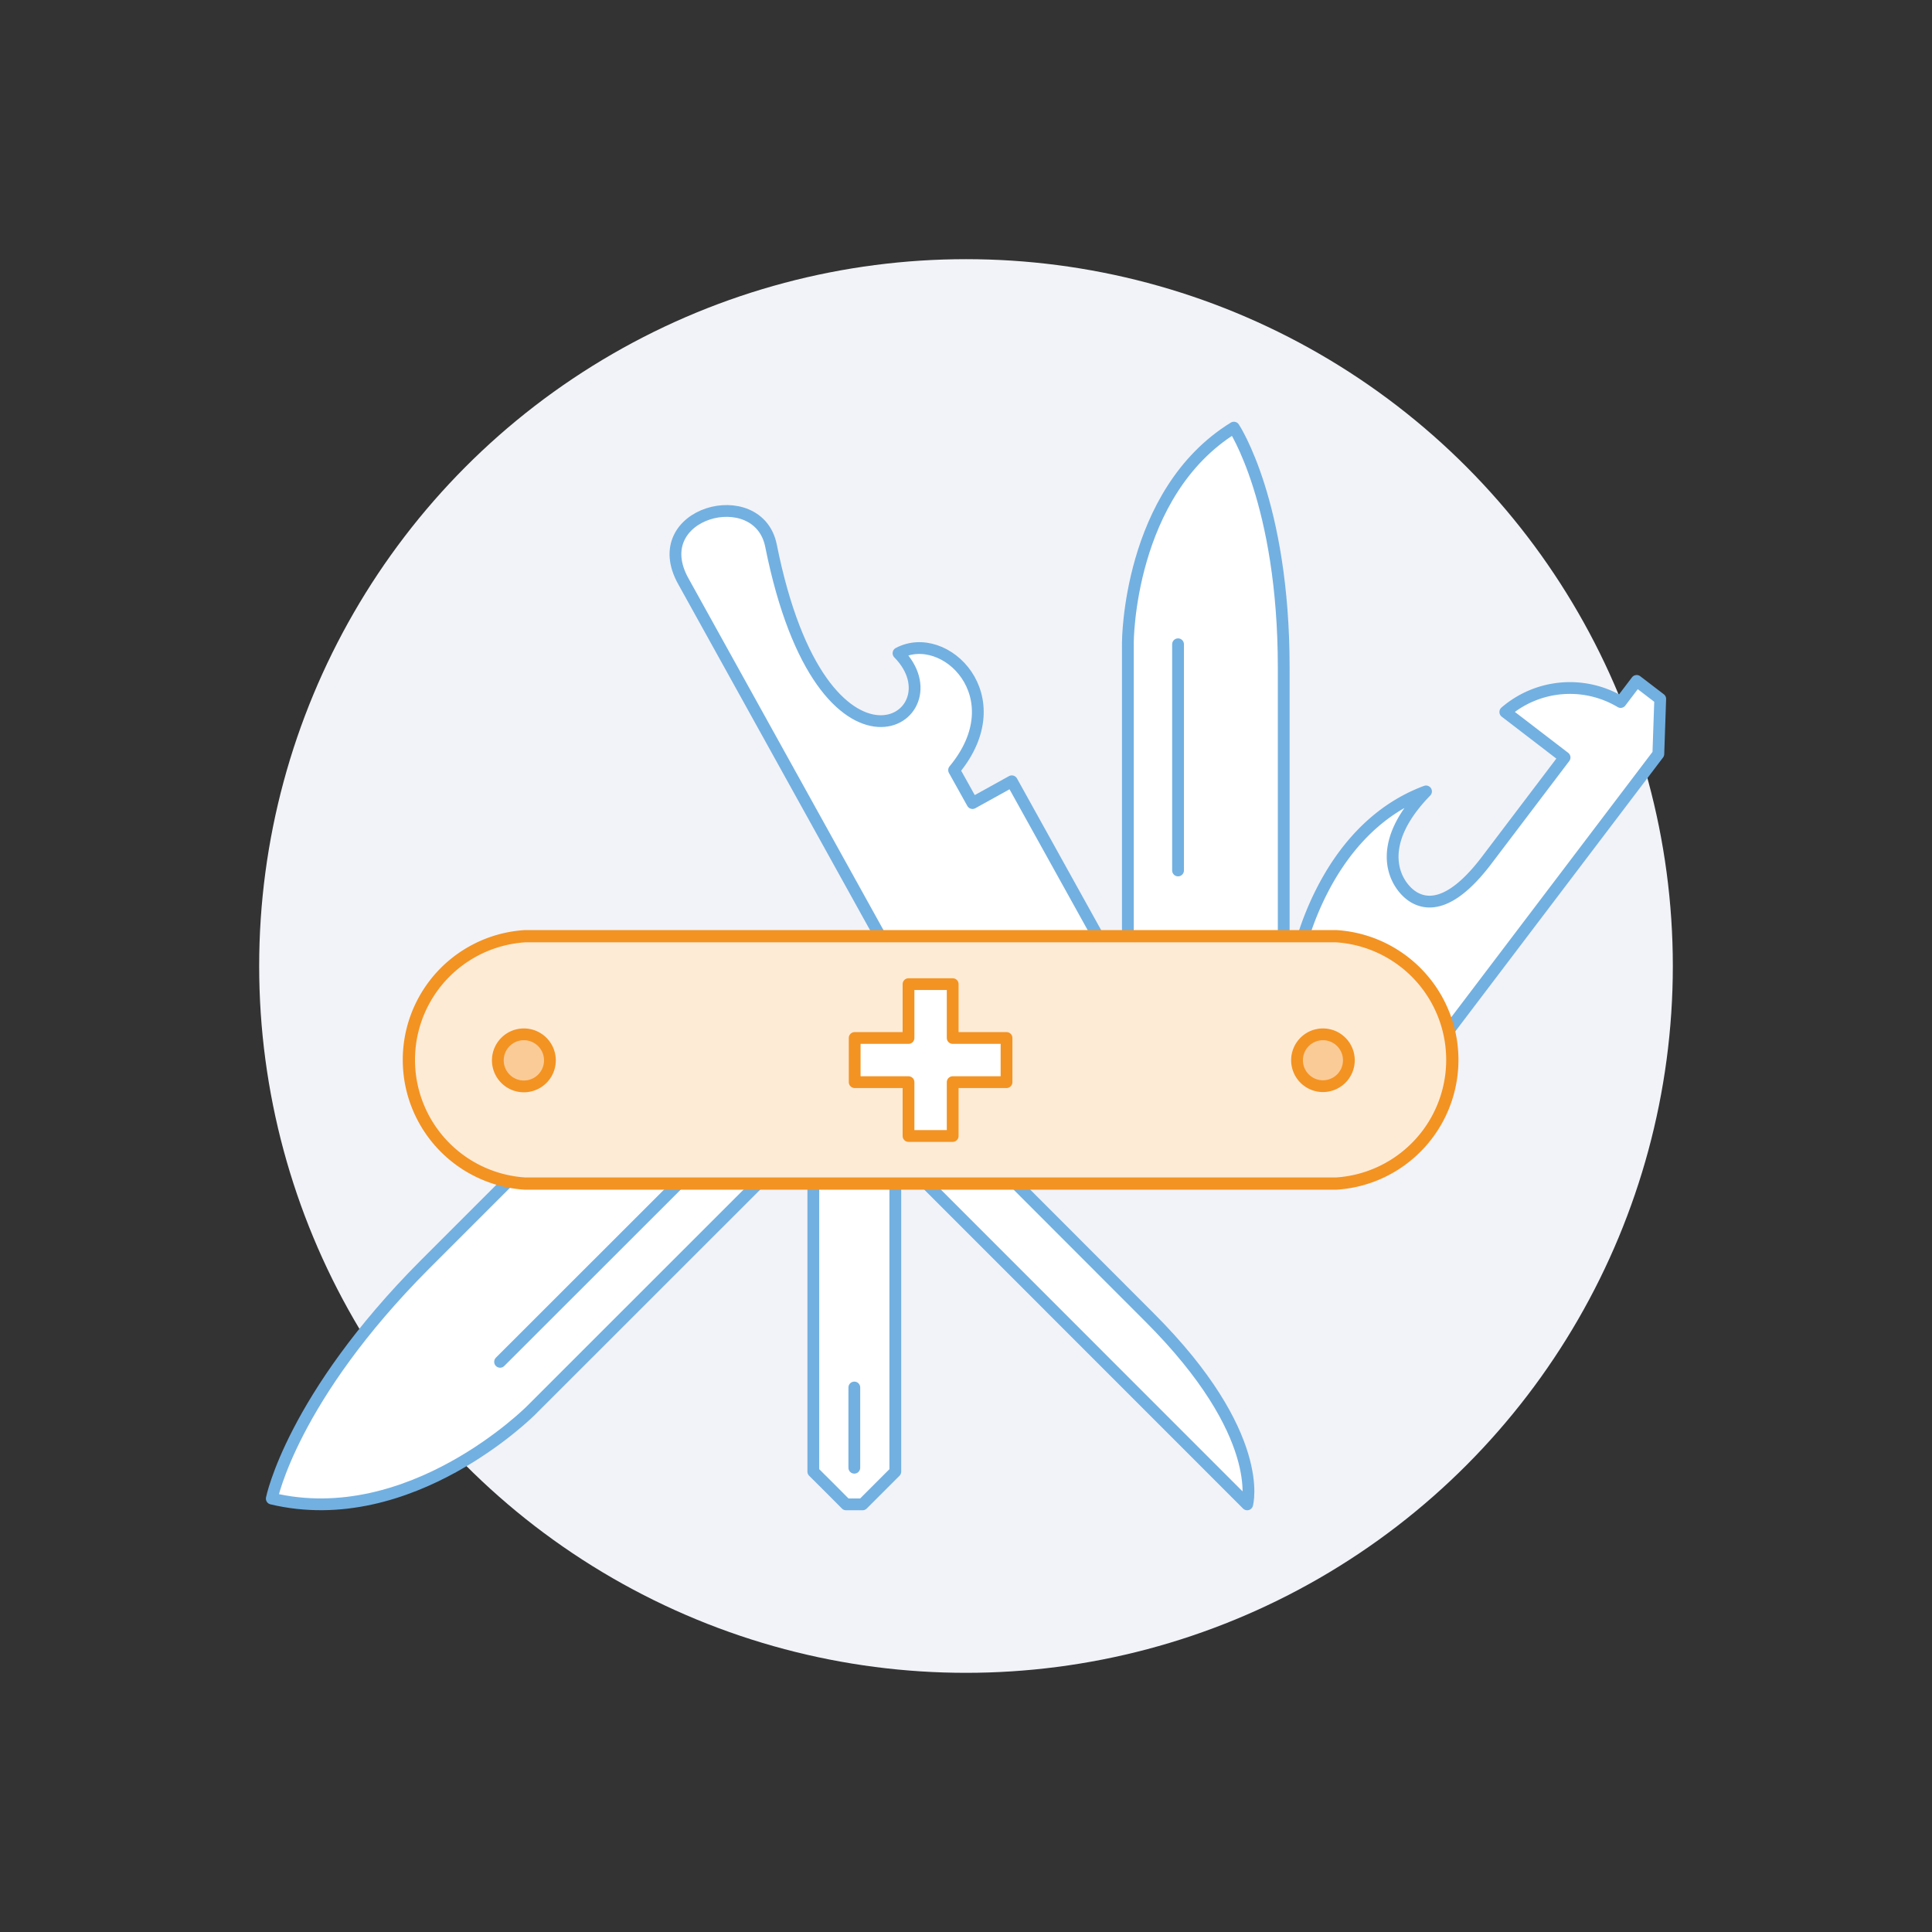
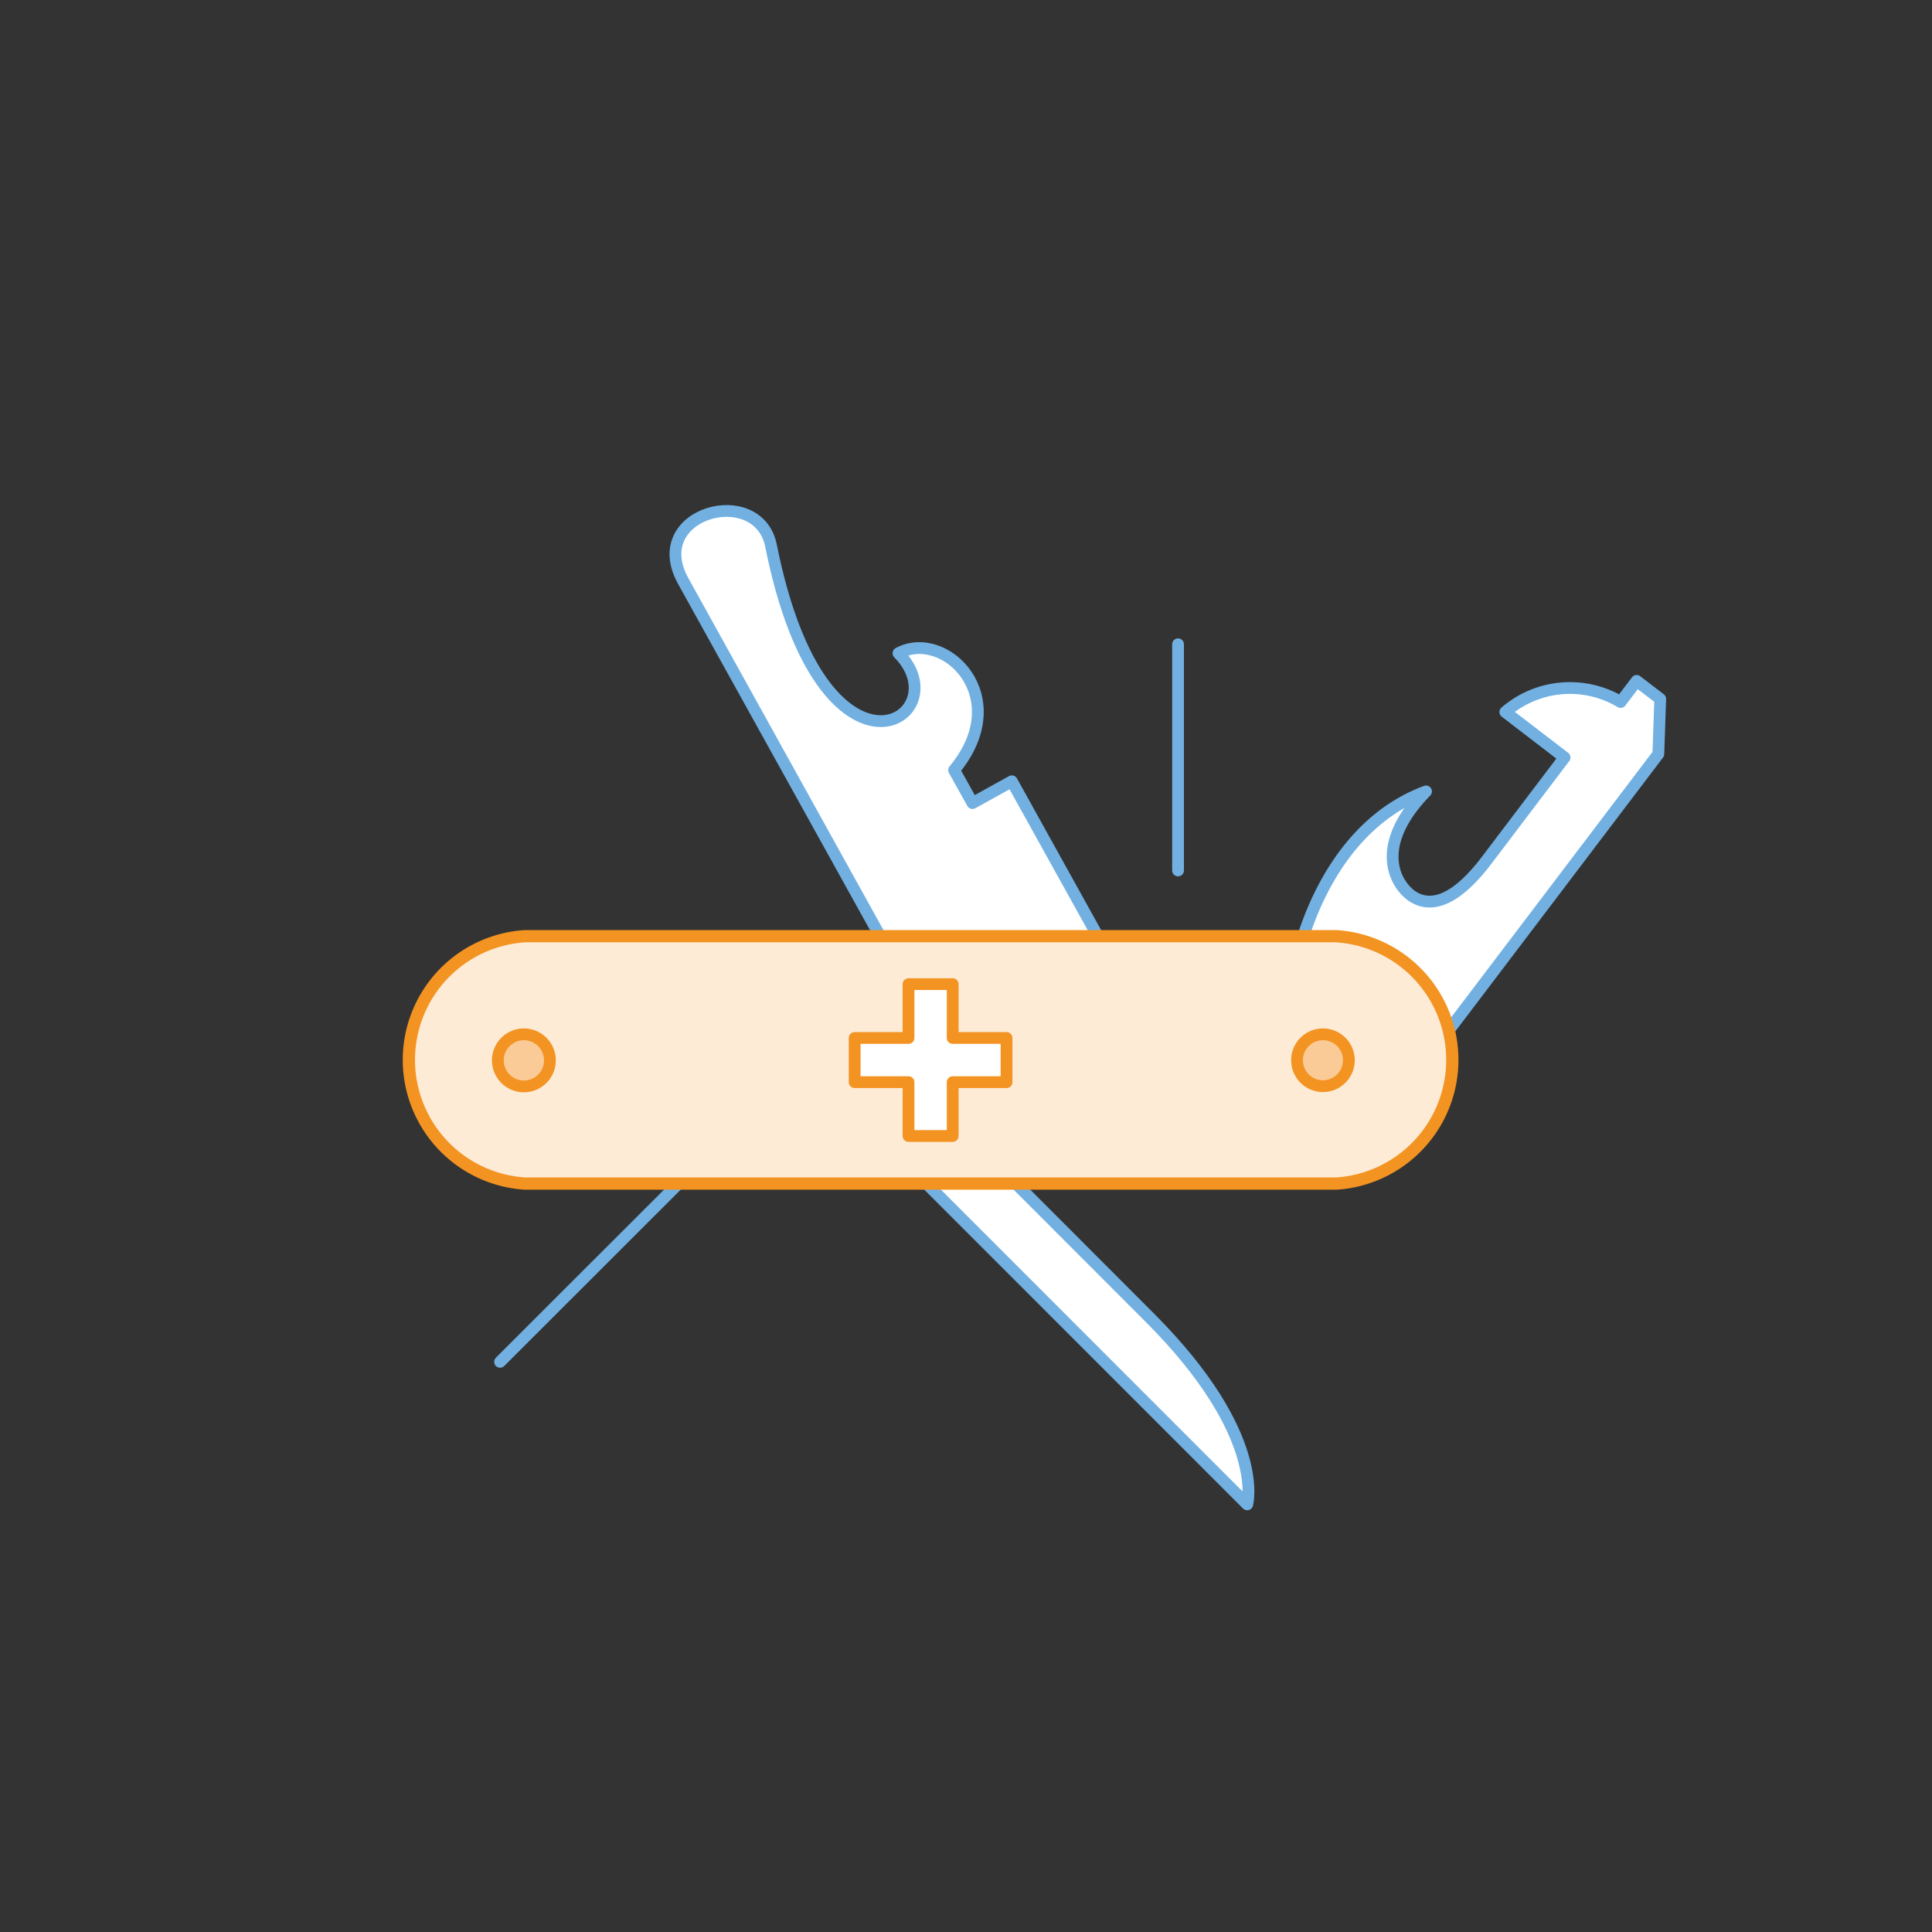
<svg xmlns="http://www.w3.org/2000/svg" width="164" height="164" viewBox="0 0 164 164">
  <rect x="0" y="0" width="164" height="164" fill="#333333" stroke="none" />
  <defs>
    <style>.cls-1{fill:#f2f3f8;}.cls-2,.cls-4{fill:#fff;}.cls-2{stroke:#72b0e1;}.cls-2,.cls-3,.cls-5,.cls-6{stroke-linecap:round;stroke-linejoin:round;}.cls-3{fill:#feebd6;stroke-width:1.04px;}.cls-3,.cls-5,.cls-6{stroke:#f39322;}.cls-5{fill:none;}.cls-6{fill:#fbcb97;}</style>
  </defs>
  <g id="bg">
    <g id="Oval-Copy-9">
-       <circle class="cls-1" cx="82" cy="82" r="60" />
-     </g>
+       </g>
  </g>
  <g id="Слой_5" data-name="Слой 5">
-     <path class="cls-2" d="M95.74,85.74V54.55s0-12.7,9-18.25c0,0,4.23,6.35,4.23,20.36V85.74Z" />
    <path class="cls-2" d="M81.49,91.7,58,49.33c-3.24-5.83,6.38-8.39,7.45-3,4.42,22.08,16.17,14.55,10.82,9.12,3.93-2.1,9.89,3.69,4.72,9.92l1.56,2.8,3.34-1.85,9.76,17.59Z" />
    <path class="cls-2" d="M127.78,60.44a8.4,8.4,0,0,1,9.79-.85l1.36-1.79,2,1.53L140.77,64,121.05,90l-11-8.29s2-11.18,11-14.53c-4.71,4.84-2.45,8.17-1,9s3.48.36,6.15-3.16l6.61-8.72Z" />
-     <path class="cls-2" d="M76,124.92l-2.78,2.78H71.82c-1.08-1.09-1.69-1.7-2.78-2.78V89.22H76Z" />
-     <line class="cls-2" x1="72.52" y1="124.59" x2="72.52" y2="117.78" />
    <path class="cls-2" d="M76,97.82l29.87,29.88s1.68-5.89-8.27-15.85L79.77,94Z" />
-     <path class="cls-2" d="M70.29,94.52,45.07,119.73s-10.23,10.29-22,7.48c0,0,1.71-8.54,13-19.87l23.5-23.5Z" />
    <line class="cls-2" x1="42.45" y1="115.6" x2="58.47" y2="99.59" />
    <path class="cls-3" d="M113.41,79.47H44.58a10.52,10.52,0,0,0,0,21h68.83a10.52,10.52,0,0,0,0-21Z" />
    <line class="cls-2" x1="100" y1="54.69" x2="100" y2="73.89" />
    <polygon class="cls-4" points="85.44 88.11 80.87 88.11 80.87 83.54 77.12 83.54 77.12 88.11 72.55 88.11 72.55 91.86 77.12 91.86 77.12 96.43 80.87 96.43 80.87 91.86 85.44 91.86 85.44 88.11" />
    <polygon class="cls-5" points="85.44 88.11 80.87 88.11 80.87 83.54 77.12 83.54 77.12 88.11 72.55 88.11 72.55 91.86 77.12 91.86 77.12 96.43 80.87 96.43 80.87 91.86 85.44 91.86 85.44 88.11" />
    <path class="cls-6" d="M46.68,90a2.21,2.21,0,1,1-2.21-2.2A2.21,2.21,0,0,1,46.68,90Z" />
    <path class="cls-6" d="M114.5,90a2.2,2.2,0,1,1-2.2-2.2A2.2,2.2,0,0,1,114.5,90Z" />
  </g>
</svg>